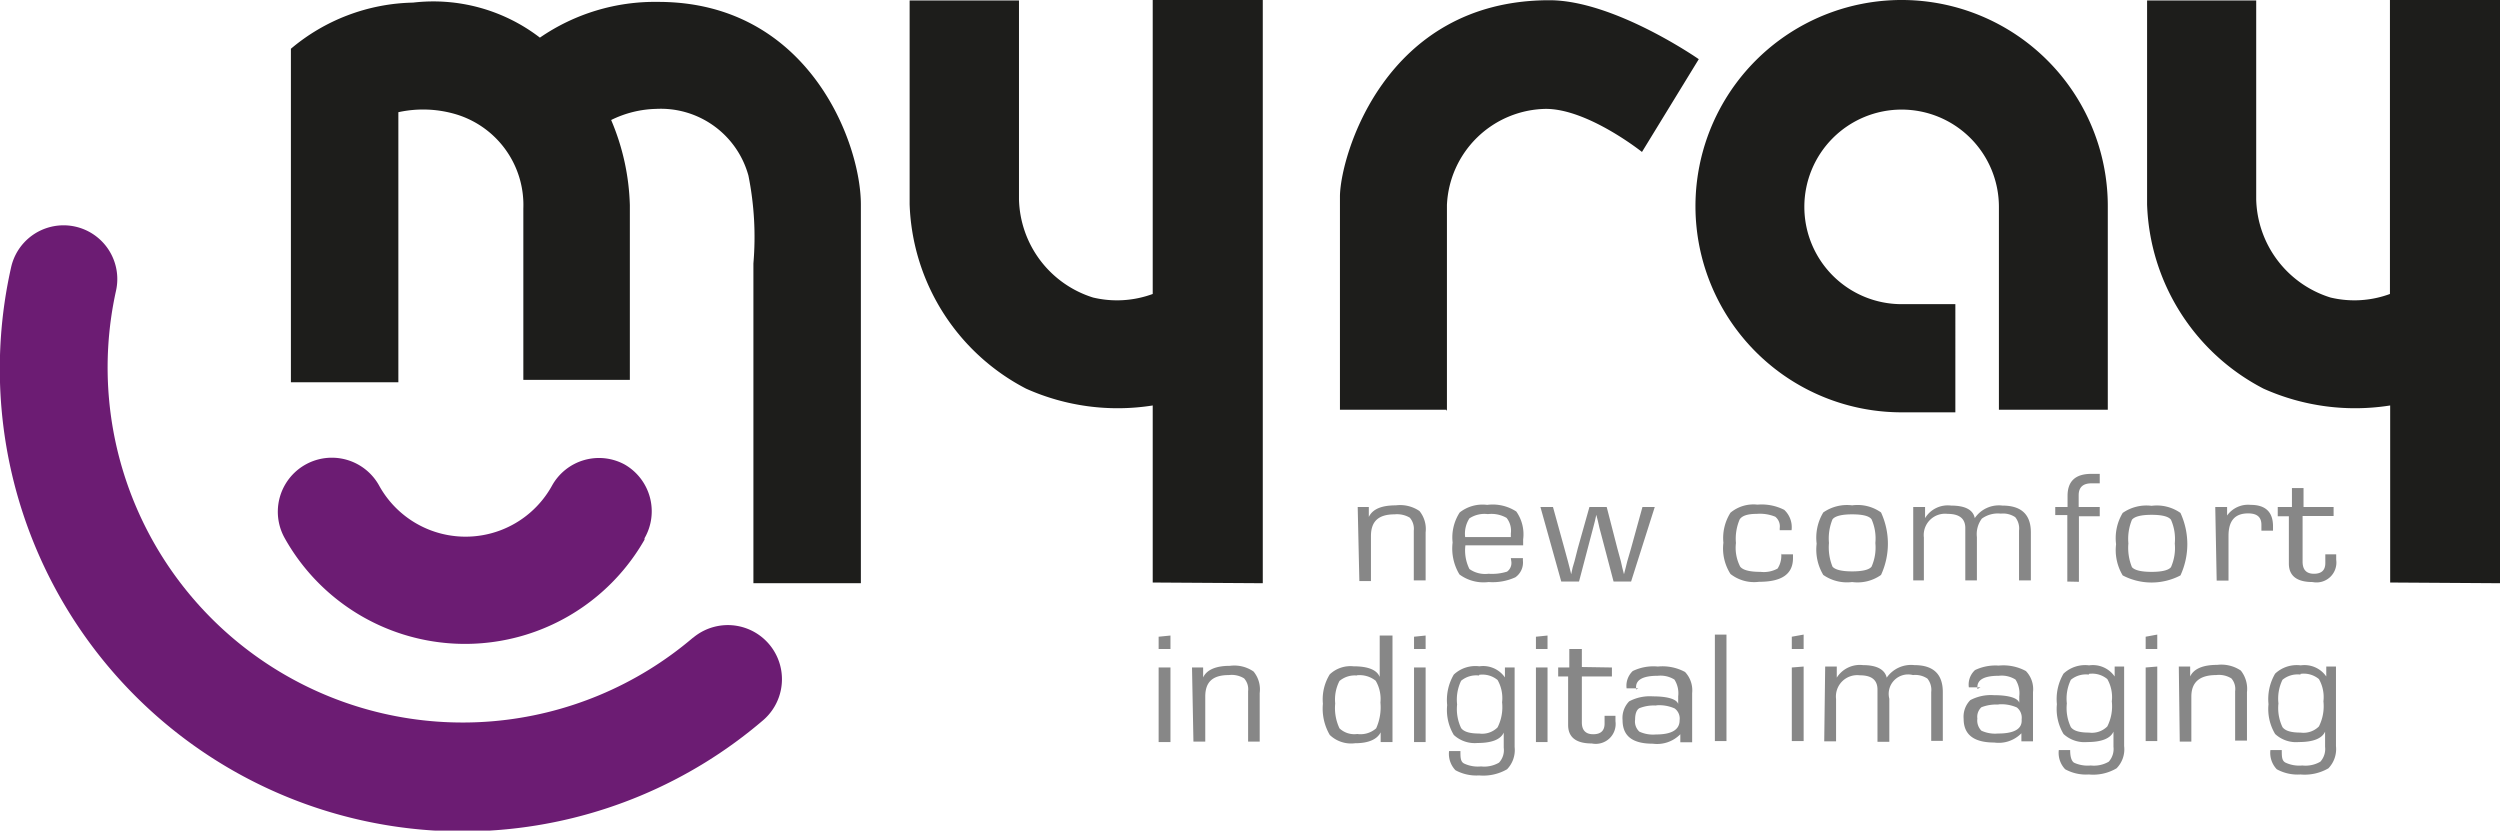
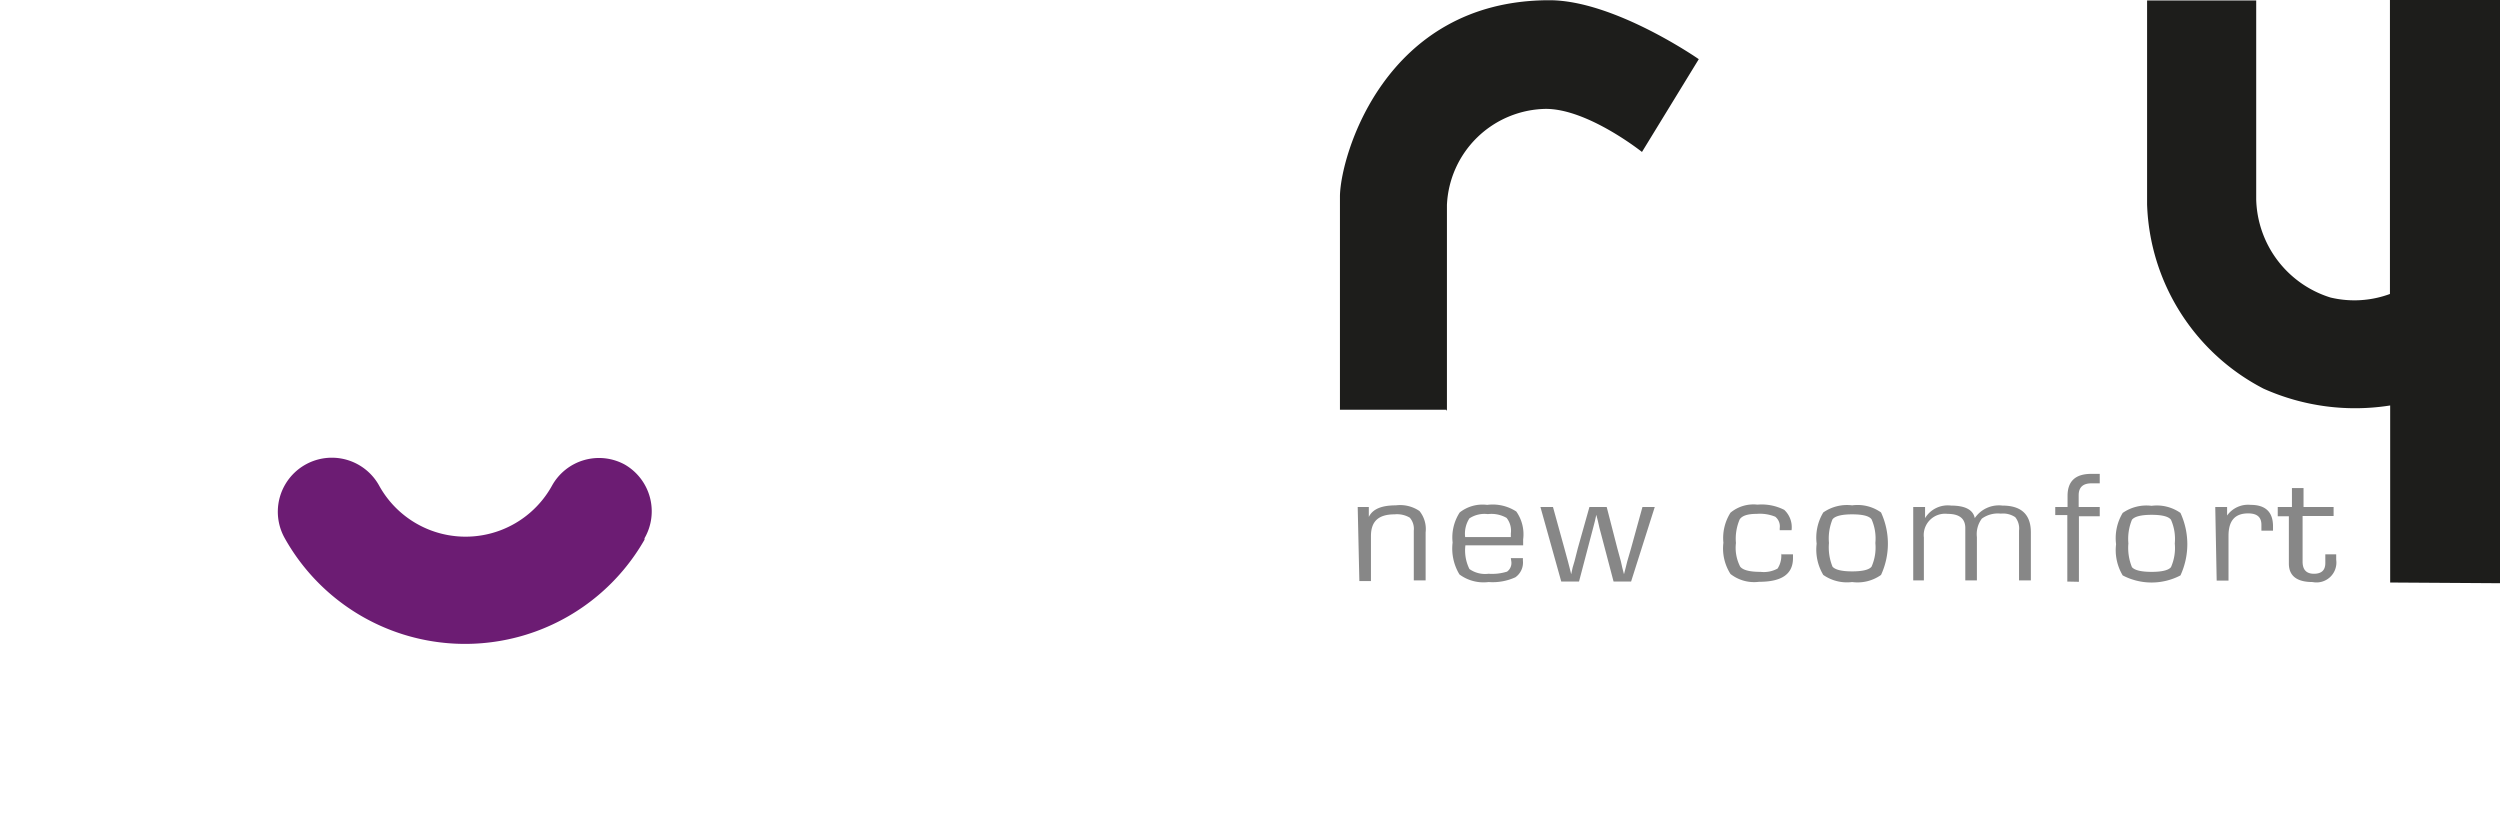
<svg xmlns="http://www.w3.org/2000/svg" id="bf8d6777-97f0-40c2-be7a-ee02d92ce0de" data-name="Warstwa 1" viewBox="0 0 105.62 35.09">
  <defs>
    <style>.a045b6d2-2897-404f-bb92-a01f6de28101{fill:#6c1c73;}.eb00c482-b380-44b5-80ec-ce65ffd82ced{fill:#1d1d1b;}.b0093fc8-a1ab-4362-adef-788bd6be4b4b{fill:#878787;}</style>
  </defs>
-   <path class="a045b6d2-2897-404f-bb92-a01f6de28101" d="M43.57,46.21a2.27,2.27,0,0,0-3.08.89,4.17,4.17,0,0,1-7.3,0,2.27,2.27,0,1,0-4,2.2,8.73,8.73,0,0,0,15.21.08l0-.06,0,0A2.28,2.28,0,0,0,43.57,46.21Z" transform="translate(-17.17 -26.58)" />
-   <path class="a045b6d2-2897-404f-bb92-a01f6de28101" d="M46.46,53.51A15,15,0,0,1,22.07,38.87h0a2.27,2.27,0,0,0-4.43-1h0A19.54,19.54,0,0,0,49.42,57h0a2.27,2.27,0,0,0-3-3.45Z" transform="translate(-17.17 -26.58)" />
-   <path class="eb00c482-b380-44b5-80ec-ce65ffd82ced" d="M29.46,28.64V42.73H34V31.32a4.88,4.88,0,0,1,2.37.07,4,4,0,0,1,2.91,4v7.24h4.5V35.25a9.84,9.84,0,0,0-.79-3.6,4.52,4.52,0,0,1,1.9-.47A3.84,3.84,0,0,1,48.79,34,13.16,13.16,0,0,1,49,37.71V51.22h4.54v-16c0-2.64-2.23-8.56-8.56-8.56a8.57,8.57,0,0,0-5,1.51,7.39,7.39,0,0,0-5.36-1.48,8.25,8.25,0,0,0-5.16,1.95Z" transform="translate(-17.17 -26.58)" />
-   <path class="eb00c482-b380-44b5-80ec-ce65ffd82ced" d="M70.52,51.22V26.58H65.87V39a4.37,4.37,0,0,1-2.52.15A4.46,4.46,0,0,1,60.22,35v-8.4H55.6v8.61A9.12,9.12,0,0,0,60.52,43a9.46,9.46,0,0,0,5.35.71v7.48Z" transform="translate(-17.17 -26.58)" />
+   <path class="a045b6d2-2897-404f-bb92-a01f6de28101" d="M43.57,46.21a2.27,2.27,0,0,0-3.08.89,4.17,4.17,0,0,1-7.3,0,2.27,2.27,0,1,0-4,2.2,8.73,8.73,0,0,0,15.21.08l0-.06,0,0A2.28,2.28,0,0,0,43.57,46.21" transform="translate(-17.17 -26.58)" />
  <path class="eb00c482-b380-44b5-80ec-ce65ffd82ced" d="M78.27,43.89H73.78v-9c0-1.63,1.84-8.3,8.85-8.3,2.74,0,6.31,2.49,6.31,2.49L86.54,33s-2.28-1.82-4.06-1.82a4.25,4.25,0,0,0-4.18,4.06c0,2.55,0,8.7,0,8.7Z" transform="translate(-17.17 -26.58)" />
-   <path class="eb00c482-b380-44b5-80ec-ce65ffd82ced" d="M101.66,43.89h4.56V35.32A8.71,8.71,0,1,0,97.52,44h2.26V39.43H97.52a4.11,4.11,0,1,1,4.1-4.11l0,8.57Z" transform="translate(-17.17 -26.58)" />
  <path class="eb00c482-b380-44b5-80ec-ce65ffd82ced" d="M122.79,51.22V26.58h-4.65V39a4.34,4.34,0,0,1-2.51.15A4.46,4.46,0,0,1,112.49,35v-8.4h-4.61v8.61A9.1,9.1,0,0,0,112.8,43a9.46,9.46,0,0,0,5.35.71v7.48Z" transform="translate(-17.17 -26.58)" />
  <path class="b0093fc8-a1ab-4362-adef-788bd6be4b4b" d="M74.53,48H75v.42h0c.16-.33.53-.49,1.14-.49a1.45,1.45,0,0,1,1,.24,1.21,1.21,0,0,1,.26.9V51.1H76.9V49a.72.72,0,0,0-.17-.55,1.06,1.06,0,0,0-.64-.14c-.7,0-1,.31-1,.92v1.9h-.49ZM81,50.16h.51v.11a.76.76,0,0,1-.32.7,2.31,2.31,0,0,1-1.13.2,1.71,1.71,0,0,1-1.23-.32,2.11,2.11,0,0,1-.29-1.35,1.94,1.94,0,0,1,.3-1.27A1.56,1.56,0,0,1,80,47.91a1.83,1.83,0,0,1,1.23.28,1.67,1.67,0,0,1,.29,1.18v.25H79.08a1.77,1.77,0,0,0,.17,1,1.15,1.15,0,0,0,.81.2,2.11,2.11,0,0,0,.78-.09.45.45,0,0,0,.18-.43Zm0-.89v-.15a.87.87,0,0,0-.18-.66,1.29,1.29,0,0,0-.79-.16,1.16,1.16,0,0,0-.78.18,1.19,1.19,0,0,0-.18.79ZM87.08,48l-1,3.15h-.74l-.46-1.75-.14-.53-.06-.27-.07-.27h0l-.06.27-.07.27-.14.53-.46,1.75h-.75L82.25,48h.53l.48,1.74.15.55.07.27.07.28h0l.06-.28.08-.27.14-.55L84.32,48h.73l.45,1.75.15.55.06.27.07.27h0l.07-.27.07-.28.16-.55L86.56,48Zm5.34,2h.5v.16c0,.68-.48,1-1.43,1a1.62,1.62,0,0,1-1.21-.33,2,2,0,0,1-.3-1.32,2,2,0,0,1,.3-1.27,1.52,1.52,0,0,1,1.14-.34,2.11,2.11,0,0,1,1.13.22,1,1,0,0,1,.31.86h-.5v-.09a.52.52,0,0,0-.19-.48,1.71,1.71,0,0,0-.78-.12c-.37,0-.61.07-.72.23a2.06,2.06,0,0,0-.16,1,1.73,1.73,0,0,0,.18,1c.12.15.41.22.86.22a1.21,1.21,0,0,0,.72-.14,1,1,0,0,0,.15-.66Zm3-2.07a1.71,1.71,0,0,1,1.22.3,3.15,3.15,0,0,1,0,2.64,1.71,1.71,0,0,1-1.22.3,1.75,1.75,0,0,1-1.22-.3,2.08,2.08,0,0,1-.28-1.32,2.06,2.06,0,0,1,.28-1.32,1.75,1.75,0,0,1,1.22-.3Zm0,.38c-.44,0-.72.07-.83.21a2.13,2.13,0,0,0-.15,1,2.16,2.16,0,0,0,.15,1c.11.13.39.2.83.2s.72-.07.82-.2a2,2,0,0,0,.16-1,2,2,0,0,0-.16-1c-.1-.14-.37-.21-.82-.21ZM98,48h.5v.47h0a1.12,1.12,0,0,1,1.1-.53c.58,0,.93.17,1,.53h0a1.23,1.23,0,0,1,1.17-.53c.8,0,1.2.38,1.2,1.13V51.1h-.5V49a.76.76,0,0,0-.16-.57.92.92,0,0,0-.61-.15,1.15,1.15,0,0,0-.8.21,1.09,1.09,0,0,0-.21.78V51.1h-.49V48.89q0-.6-.75-.6a.9.9,0,0,0-1,1V51.1H98Zm6.51,3.15V48.34H104V48h.52v-.47q0-.93,1-.93l.36,0V47l-.35,0c-.36,0-.54.17-.54.5V48h.89v.39H105v2.77Zm3.56-3.2a1.73,1.73,0,0,1,1.22.3,3.15,3.15,0,0,1,0,2.64,2.63,2.63,0,0,1-2.44,0,2.08,2.08,0,0,1-.28-1.32,2.06,2.06,0,0,1,.28-1.32,1.75,1.75,0,0,1,1.22-.3Zm0,.38c-.44,0-.72.07-.83.21a2.13,2.13,0,0,0-.15,1,2.16,2.16,0,0,0,.15,1c.11.13.39.2.83.2s.72-.07.82-.2a2,2,0,0,0,.16-1,2,2,0,0,0-.16-1c-.1-.14-.38-.21-.82-.21Zm2.69-.33h.5l0,.36h0a1.09,1.09,0,0,1,1-.45c.62,0,.94.3.94.9V49h-.49v-.25c0-.32-.18-.48-.56-.48-.56,0-.83.31-.83.95v1.89h-.5Zm5,0v.38h-1.31v1.93q0,.51.48.51t.48-.45V50h.46v.23a.84.84,0,0,1-1,.94c-.66,0-1-.26-1-.78v-2h-.47V48H114V47.2h.49V48Z" transform="translate(-17.17 -26.58)" />
-   <path class="b0093fc8-a1ab-4362-adef-788bd6be4b4b" d="M66.62,53.43V54h-.5v-.52Zm0,1.35v3.15h-.5V54.78Zm.91,0H68l0,.42h0c.15-.32.53-.49,1.13-.49a1.43,1.43,0,0,1,1,.24,1.19,1.19,0,0,1,.26.91v2.05h-.49V55.78a.68.68,0,0,0-.17-.54,1,1,0,0,0-.64-.14c-.7,0-1,.3-1,.91v1.9h-.5ZM76,53.43v4.5h-.5l0-.41h0c-.15.3-.52.46-1.08.46a1.3,1.3,0,0,1-1.07-.35,2.21,2.21,0,0,1-.29-1.32,2,2,0,0,1,.29-1.24,1.27,1.27,0,0,1,1-.34q.93,0,1.11.45h0V53.43Zm-1.5,1.69a1,1,0,0,0-.74.23,1.7,1.7,0,0,0-.18.95,2,2,0,0,0,.18,1.05.91.91,0,0,0,.75.24,1,1,0,0,0,.8-.24,2.16,2.16,0,0,0,.18-1.09,1.52,1.52,0,0,0-.2-.92,1.09,1.09,0,0,0-.8-.23Zm2.9-1.69V54h-.49v-.52Zm0,1.35v3.15h-.49V54.78Zm3.76,0v3.36a1.17,1.17,0,0,1-.32.94,2,2,0,0,1-1.18.26,1.84,1.84,0,0,1-1-.22,1,1,0,0,1-.27-.81h.48c0,.27,0,.45.16.53a1.37,1.37,0,0,0,.71.12,1.24,1.24,0,0,0,.76-.16.77.77,0,0,0,.2-.63v-.64h0c-.13.29-.5.44-1.11.44a1.3,1.3,0,0,1-1-.34,2.05,2.05,0,0,1-.28-1.26,2.12,2.12,0,0,1,.28-1.29,1.33,1.33,0,0,1,1.08-.35,1.12,1.12,0,0,1,1.08.47h0l0-.42Zm-1.5.34a1,1,0,0,0-.76.22,1.82,1.82,0,0,0-.17,1,1.86,1.86,0,0,0,.17,1c.12.16.37.23.76.23a.92.92,0,0,0,.78-.26,1.9,1.9,0,0,0,.19-1.06,1.54,1.54,0,0,0-.19-.94,1,1,0,0,0-.78-.22Zm2.89-1.69V54h-.49v-.52Zm0,1.35v3.15h-.49V54.78Zm2.72,0v.38H84V57.1c0,.33.16.5.48.5s.48-.15.48-.45v-.33h.46v.23a.84.84,0,0,1-1,.94c-.66,0-1-.26-1-.78V55.16H83v-.38h.47V54H84v.76Zm1.12.88h-.5a.86.86,0,0,1,.26-.73,2,2,0,0,1,1.06-.19,2,2,0,0,1,1.15.23,1.13,1.13,0,0,1,.3.89v2.08h-.5l0-.34h0A1.37,1.37,0,0,1,87,58c-.86,0-1.28-.32-1.28-1a1,1,0,0,1,.28-.79,1.86,1.86,0,0,1,1-.21c.6,0,1,.11,1.07.32h0V56a1.07,1.07,0,0,0-.16-.71,1.11,1.11,0,0,0-.7-.16c-.61,0-.92.16-.92.48v.1Zm.78.73a1.65,1.65,0,0,0-.74.11c-.12.07-.18.24-.18.48a.58.58,0,0,0,.18.51,1.38,1.38,0,0,0,.7.12q1,0,1-.6a.53.53,0,0,0-.21-.5,1.6,1.6,0,0,0-.79-.13Zm2.94-3v4.5h-.49v-4.5Zm3.26,0V54h-.5v-.52Zm0,1.35v3.15h-.5V54.78Zm.91,0h.49v.47h0a1.15,1.15,0,0,1,1.11-.53c.57,0,.92.18,1,.53h0a1.25,1.25,0,0,1,1.17-.53q1.2,0,1.2,1.14v2.06h-.49V55.82a.76.76,0,0,0-.16-.57.92.92,0,0,0-.61-.15.82.82,0,0,0-1,1v1.82h-.5v-2.2c0-.41-.24-.61-.75-.61a.9.9,0,0,0-1,1v1.79h-.5Zm6.56.88h-.49a.83.83,0,0,1,.26-.73,2,2,0,0,1,1-.19,2,2,0,0,1,1.15.23,1.1,1.1,0,0,1,.3.89v2.08h-.49l0-.34h0a1.34,1.34,0,0,1-1.15.39q-1.29,0-1.29-1a1,1,0,0,1,.28-.79,1.86,1.86,0,0,1,1-.21c.6,0,1,.11,1.07.32h0V56a1.07,1.07,0,0,0-.16-.71,1.09,1.09,0,0,0-.7-.16c-.61,0-.91.16-.91.48v.08Zm.79.73a1.71,1.71,0,0,0-.75.11.55.55,0,0,0-.17.48.61.61,0,0,0,.17.51,1.38,1.38,0,0,0,.7.12q1.05,0,1-.6a.55.55,0,0,0-.2-.5,1.62,1.62,0,0,0-.8-.13Zm5.28-1.61v3.36a1.14,1.14,0,0,1-.32.94,1.94,1.94,0,0,1-1.17.26,1.82,1.82,0,0,1-1-.22,1,1,0,0,1-.27-.81h.48c0,.27.05.45.16.53a1.37,1.37,0,0,0,.71.12,1.24,1.24,0,0,0,.76-.16.8.8,0,0,0,.2-.63v-.64h0c-.13.29-.5.44-1.11.44a1.3,1.3,0,0,1-1-.34,2.05,2.05,0,0,1-.28-1.26,2.12,2.12,0,0,1,.28-1.29,1.33,1.33,0,0,1,1.08-.35,1.12,1.12,0,0,1,1.08.47h0l0-.42Zm-1.49.34a1,1,0,0,0-.76.22,1.82,1.82,0,0,0-.17,1,1.86,1.86,0,0,0,.17,1c.12.16.37.23.76.23a.92.92,0,0,0,.78-.26,1.9,1.9,0,0,0,.19-1.06,1.54,1.54,0,0,0-.19-.94,1,1,0,0,0-.78-.22Zm2.89-1.69V54h-.49v-.52Zm0,1.35v3.15h-.49V54.78Zm.91,0h.48v.42h0c.15-.32.53-.49,1.14-.49a1.47,1.47,0,0,1,1,.24,1.24,1.24,0,0,1,.26.91v2.05h-.5V55.78a.68.68,0,0,0-.16-.54,1,1,0,0,0-.64-.14c-.7,0-1.05.3-1.05.91v1.9h-.49Zm6.64,0v3.36a1.17,1.17,0,0,1-.32.94,2,2,0,0,1-1.18.26,1.82,1.82,0,0,1-1-.22,1,1,0,0,1-.27-.81h.48c0,.27,0,.45.16.53a1.37,1.37,0,0,0,.71.12,1.24,1.24,0,0,0,.76-.16.8.8,0,0,0,.2-.63v-.64h0c-.13.29-.5.44-1.11.44a1.3,1.3,0,0,1-1-.34,2.05,2.05,0,0,1-.28-1.26,2.12,2.12,0,0,1,.28-1.29,1.33,1.33,0,0,1,1.08-.35,1.12,1.12,0,0,1,1.08.47h0l0-.42Zm-1.5.34a1,1,0,0,0-.76.22,1.82,1.82,0,0,0-.17,1,1.86,1.86,0,0,0,.17,1c.12.16.37.23.76.23a.92.92,0,0,0,.78-.26,1.9,1.9,0,0,0,.19-1.06,1.54,1.54,0,0,0-.19-.94,1,1,0,0,0-.78-.22Z" transform="translate(-17.17 -26.58)" />
</svg>